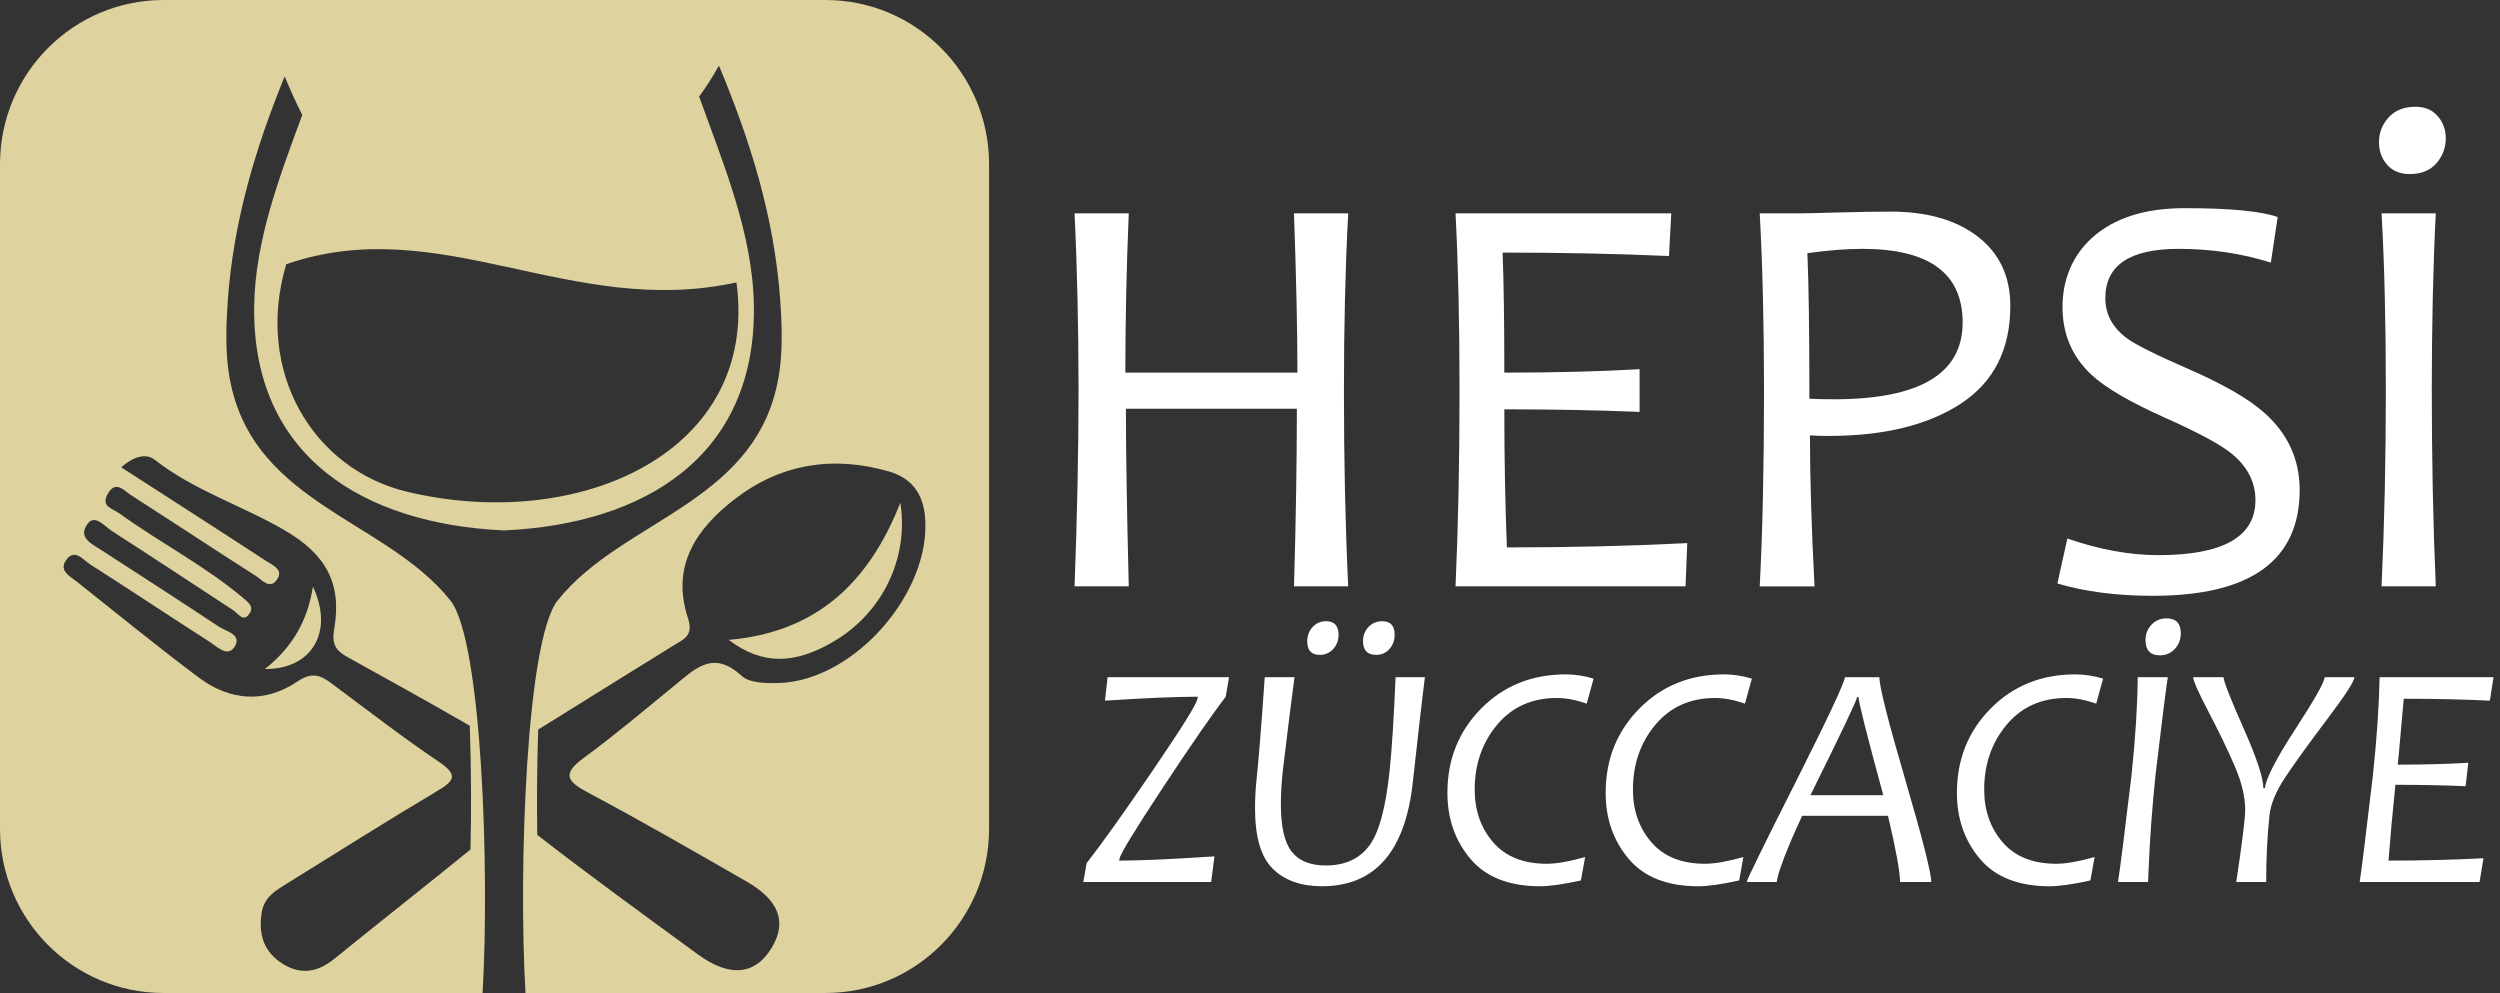
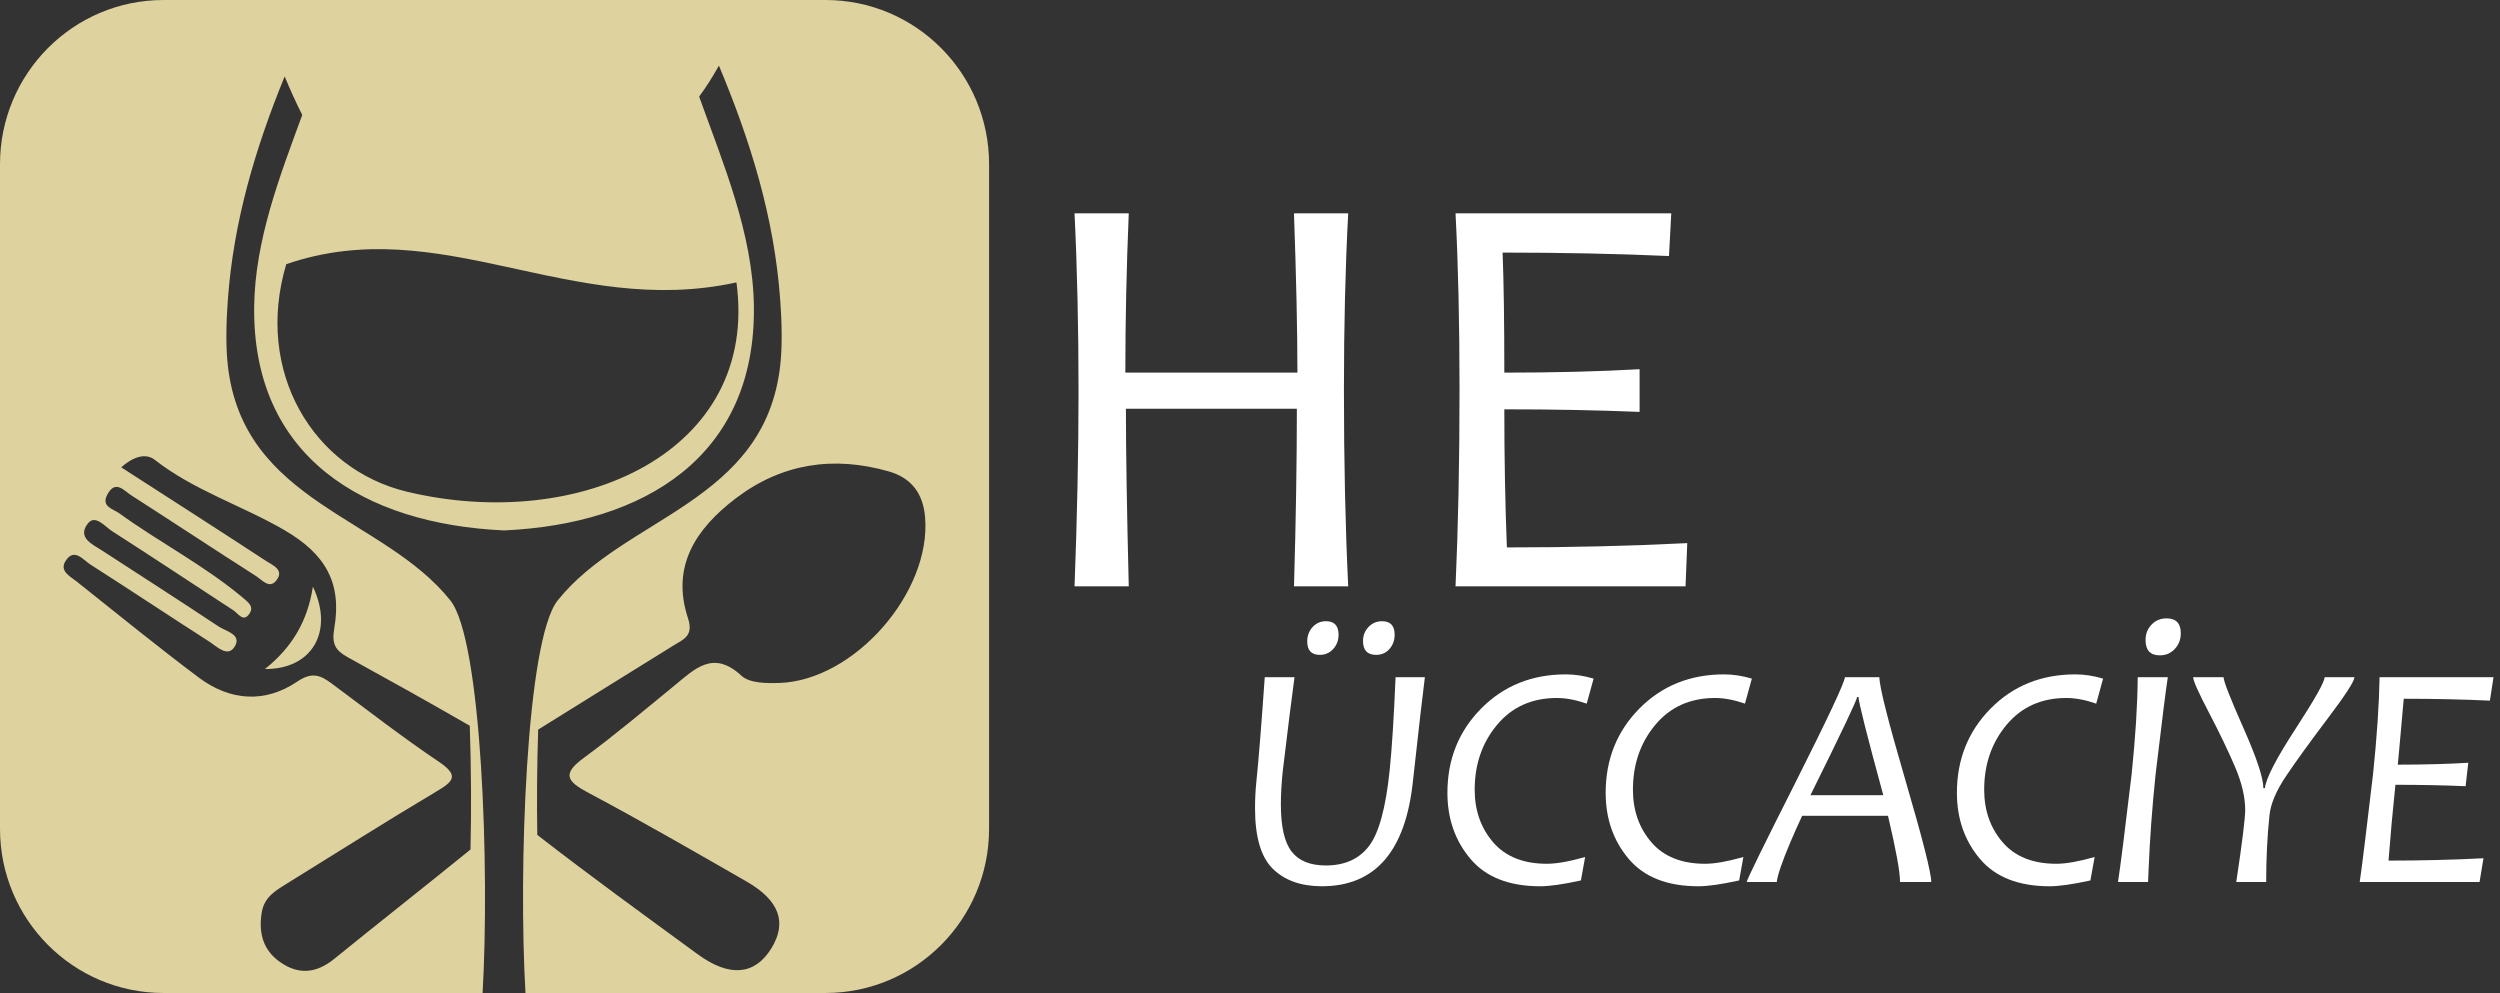
<svg xmlns="http://www.w3.org/2000/svg" width="214" height="85" viewBox="0 0 214 85" fill="none">
  <rect x="0" y="0" width="214" height="85" fill="#333333" stroke="none" />
  <g clip-path="url(#clip0_114_2402)">
-     <path d="M62.378 54.774C65.253 56.947 68.043 56.904 71.479 54.843C75.493 52.434 77.818 47.828 77.069 43.031C74.338 49.964 69.826 54.122 62.378 54.774Z" fill="#DED29E" />
    <path d="M70.662 0H14.001C6.269 0 0 6.294 0 14.057V70.943C0 78.707 6.269 85 14.001 85H41.309C41.92 74.511 41.25 54.788 38.558 51.405C32.832 44.211 20.813 43.052 19.499 31.263C19.301 29.488 19.379 27.395 19.499 25.724C19.985 18.914 21.881 12.634 24.367 6.541C24.807 7.599 25.305 8.726 25.872 9.839C23.956 15.065 21.829 20.55 21.757 26.227C21.592 39.084 31.132 44.861 43.145 45.404C55.158 44.861 64.699 39.084 64.533 26.227C64.453 19.976 61.884 13.962 59.847 8.266C60.478 7.416 61.031 6.525 61.54 5.618C64.212 12 66.281 18.568 66.79 25.723C66.91 27.394 66.988 29.486 66.79 31.262C65.477 43.051 53.458 44.21 47.732 51.404C45.04 54.785 44.37 74.509 44.981 84.999H70.663C78.396 84.999 84.665 78.705 84.665 70.942V14.057C84.665 6.294 78.396 0 70.663 0H70.662ZM24.388 45.405C27.835 47.415 29.294 49.885 28.611 53.804C28.385 55.105 28.699 55.671 29.742 56.246C33.248 58.177 36.745 60.123 40.212 62.124C40.336 65.788 40.354 69.487 40.273 72.719C36.405 75.861 32.483 78.937 28.613 82.078C27.082 83.321 25.556 83.469 23.965 82.346C22.498 81.309 22.124 79.837 22.406 78.097C22.619 76.791 23.584 76.237 24.547 75.641C28.795 73.011 33.016 70.334 37.309 67.78C38.789 66.9 39.366 66.414 37.541 65.188C34.411 63.086 31.427 60.763 28.398 58.513C27.435 57.798 26.713 57.487 25.457 58.337C22.679 60.217 19.695 60.003 17.024 58.004C13.475 55.347 10.039 52.54 6.567 49.781C6.008 49.336 5.056 48.886 5.616 48.013C6.354 46.861 7.107 47.922 7.723 48.314C11.14 50.492 14.512 52.743 17.925 54.93C18.582 55.352 19.507 56.326 20.099 55.334C20.713 54.303 19.337 54.042 18.707 53.624C15.41 51.432 12.077 49.294 8.756 47.138C7.902 46.584 6.6 46.029 7.508 44.826C8.138 43.991 8.965 45.062 9.597 45.468C13.073 47.701 16.52 49.982 19.978 52.244C20.396 52.519 20.819 53.287 21.327 52.563C21.762 51.943 21.329 51.614 20.713 51.101C17.438 48.373 13.653 46.426 10.223 43.947C9.67 43.547 8.625 43.382 9.196 42.321C9.883 41.044 10.617 42.003 11.245 42.405C14.814 44.695 18.351 47.034 21.926 49.317C22.419 49.633 23.046 50.427 23.629 49.717C24.39 48.79 23.353 48.395 22.788 48.025C18.691 45.347 14.569 42.706 10.376 40.002C11.333 39.151 12.43 38.722 13.251 39.363C16.639 42.006 20.739 43.274 24.388 45.402V45.405ZM63.04 24.175C65 38.661 49.663 45.632 34.848 42.093C26.804 40.171 21.762 31.799 24.503 22.616C37.702 18.061 48.849 27.282 63.04 24.174V24.175ZM66.723 58.46C65.625 58.498 64.162 58.486 63.468 57.843C61.041 55.597 59.472 57.262 57.721 58.694C55.164 60.782 52.639 62.917 49.98 64.868C48.109 66.24 48.499 66.869 50.327 67.841C54.903 70.275 59.395 72.87 63.893 75.45C66.728 77.076 67.391 78.967 66.024 81.184C64.617 83.468 62.448 83.677 59.731 81.689C55.125 78.319 50.498 74.97 45.992 71.468C45.943 68.649 45.968 65.543 46.068 62.452C49.921 60.039 53.794 57.658 57.653 55.253C58.493 54.73 59.395 54.448 58.892 52.921C57.416 48.451 59.603 45.231 62.977 42.663C66.92 39.663 71.343 38.998 76.079 40.353C78.034 40.913 79.017 42.258 79.187 44.266C79.732 50.684 73.155 58.236 66.724 58.462L66.723 58.46Z" fill="#DED29E" />
    <path d="M22.677 57.268C26.748 57.297 28.597 54.021 26.783 50.216C26.344 53.117 25.027 55.405 22.677 57.268Z" fill="#DED29E" />
    <path d="M115.408 50.192H110.767C110.929 44.535 111.011 39.466 111.011 34.986H96.378C96.378 38.617 96.46 43.685 96.622 50.192H91.981C92.209 44.225 92.323 38.632 92.323 33.416C92.323 28.201 92.209 22.904 91.981 18.26H96.622C96.426 22.937 96.329 27.482 96.329 31.896H111.059C111.059 28.348 110.961 23.803 110.765 18.26H115.406C115.162 22.806 115.04 27.858 115.04 33.416C115.04 39.516 115.162 45.107 115.406 50.192H115.408Z" fill="white" />
    <path d="M144.429 46.489L144.282 50.192H124.593C124.822 45.124 124.936 39.532 124.936 33.416C124.936 27.661 124.822 22.61 124.593 18.26H143.061L142.865 21.915C138.387 21.718 133.639 21.621 128.623 21.621C128.721 24.155 128.77 27.58 128.77 31.897C133.102 31.897 136.962 31.799 140.349 31.603V35.257C136.733 35.11 132.874 35.037 128.77 35.037C128.77 39.239 128.843 43.179 128.989 46.859C134.396 46.859 139.542 46.736 144.428 46.491L144.429 46.489Z" fill="white" />
-     <path d="M172.082 26.182C172.082 29.91 170.672 32.698 167.856 34.546C165.038 36.394 161.251 37.317 156.496 37.317C155.894 37.317 155.372 37.302 154.932 37.268C154.932 40.833 155.062 45.141 155.323 50.193H150.633C150.877 45.55 150.999 39.958 150.999 33.418C150.999 27.793 150.877 22.741 150.633 18.261H154.126C154.5 18.261 155.572 18.237 157.339 18.188C159.106 18.139 160.608 18.115 161.846 18.115C164.972 18.115 167.46 18.831 169.309 20.261C171.157 21.691 172.082 23.666 172.082 26.183V26.182ZM168.002 27.605C168.002 23.403 165.145 21.302 159.428 21.302C158.028 21.302 156.456 21.425 154.713 21.67C154.827 24.336 154.884 28.488 154.884 34.129C155.454 34.162 156.155 34.178 156.985 34.178C164.33 34.178 168.002 31.988 168.002 27.606V27.605Z" fill="white" />
-     <path d="M196.852 41.927C196.852 47.977 192.658 51.001 184.271 51.001C181.209 51.001 178.489 50.65 176.111 49.947L176.967 46.097C179.702 47.045 182.299 47.52 184.759 47.52C190.295 47.52 193.065 45.95 193.065 42.811C193.065 41.225 192.348 39.867 190.915 38.739C189.954 37.987 188.065 36.981 185.248 35.723C182.284 34.399 180.207 33.181 179.018 32.068C177.373 30.532 176.551 28.602 176.551 26.28C176.551 23.958 177.39 21.89 179.068 20.37C180.94 18.669 183.587 17.819 187.006 17.819C190.882 17.819 193.537 18.073 194.97 18.579L194.383 22.479C191.907 21.695 189.278 21.302 186.493 21.302C182.307 21.302 180.215 22.709 180.215 25.521C180.215 26.879 180.817 28.015 182.023 28.93C182.804 29.502 184.53 30.369 187.201 31.529C190.246 32.853 192.444 34.113 193.797 35.307C195.832 37.106 196.85 39.313 196.85 41.928L196.852 41.927Z" fill="white" />
-     <path d="M209.359 11.81C209.359 12.644 209.09 13.368 208.553 13.981C208.015 14.593 207.258 14.9 206.28 14.9C205.45 14.9 204.803 14.635 204.338 14.103C203.875 13.572 203.642 12.93 203.642 12.178C203.642 11.361 203.918 10.65 204.472 10.044C205.025 9.439 205.791 9.137 206.768 9.137C207.566 9.137 208.198 9.403 208.661 9.934C209.125 10.465 209.357 11.09 209.357 11.809L209.359 11.81ZM208.503 50.192H203.862C204.106 44.894 204.228 39.303 204.228 33.416C204.228 27.53 204.106 22.576 203.862 18.26H208.503C208.275 22.724 208.161 27.776 208.161 33.416C208.161 39.336 208.275 44.927 208.503 50.192Z" fill="white" />
-     <path d="M105.205 57.969L104.923 59.639C103.806 61.084 102.02 63.665 99.566 67.382C97.112 71.098 95.866 73.145 95.83 73.521L95.804 73.669C97.555 73.669 100.273 73.548 103.957 73.305L103.675 75.5H92.732L93.014 73.884C94.257 72.304 96.138 69.667 98.66 65.974C101.181 62.28 102.464 60.218 102.509 59.788L102.536 59.639C100.676 59.639 98.024 59.752 94.583 59.975L94.812 57.969H105.205Z" fill="white" />
    <path d="M121.97 57.969C121.799 59.262 121.46 62.22 120.95 66.842C120.324 72.856 117.727 75.863 113.158 75.863C111.369 75.863 109.967 75.365 108.953 74.368C107.938 73.372 107.431 71.644 107.431 69.184C107.431 68.403 107.467 67.671 107.538 66.989C107.735 65.096 107.976 62.088 108.263 57.968H110.81C110.586 59.602 110.252 62.281 109.804 66.006C109.696 67.03 109.643 67.985 109.643 68.874C109.643 70.759 109.948 72.098 110.562 72.893C111.174 73.687 112.151 74.084 113.492 74.084C115.111 74.084 116.342 73.53 117.187 72.421C118.033 71.313 118.62 69.165 118.951 65.978C119.148 64.093 119.317 61.423 119.46 57.967H121.967L121.97 57.969ZM114.58 54.334C114.58 54.809 114.428 55.216 114.125 55.552C113.82 55.888 113.436 56.056 112.972 56.056C112.257 56.056 111.899 55.671 111.899 54.899C111.899 54.423 112.052 54.017 112.355 53.681C112.658 53.345 113.043 53.176 113.508 53.176C114.223 53.176 114.58 53.563 114.58 54.334ZM119.381 54.334C119.381 54.809 119.234 55.216 118.939 55.552C118.644 55.888 118.264 56.056 117.8 56.056C117.049 56.056 116.674 55.662 116.674 54.872C116.674 54.406 116.83 54.005 117.143 53.674C117.455 53.342 117.845 53.176 118.309 53.176C119.024 53.176 119.381 53.563 119.381 54.334Z" fill="white" />
    <path d="M136.412 58.091L135.822 60.232C134.892 59.908 134.043 59.747 133.274 59.747C131.137 59.747 129.429 60.513 128.151 62.043C126.872 63.574 126.233 65.425 126.233 67.597C126.233 69.374 126.76 70.876 127.816 72.102C128.871 73.327 130.404 73.939 132.416 73.939C133.238 73.939 134.329 73.746 135.688 73.36L135.325 75.366C133.814 75.698 132.652 75.864 131.838 75.864C129.183 75.864 127.196 75.085 125.877 73.528C124.559 71.97 123.899 70.083 123.899 67.866C123.899 65.002 124.863 62.597 126.79 60.648C128.716 58.701 131.133 57.727 134.038 57.727C134.807 57.727 135.598 57.848 136.412 58.09V58.091Z" fill="white" />
    <path d="M149.958 58.091L149.368 60.232C148.438 59.908 147.589 59.747 146.82 59.747C144.683 59.747 142.976 60.513 141.697 62.043C140.418 63.574 139.779 65.425 139.779 67.597C139.779 69.374 140.306 70.876 141.362 72.102C142.416 73.327 143.95 73.939 145.962 73.939C146.784 73.939 147.875 73.746 149.234 73.36L148.871 75.366C147.36 75.698 146.198 75.864 145.384 75.864C142.729 75.864 140.742 75.085 139.423 73.528C138.105 71.97 137.445 70.083 137.445 67.866C137.445 65.002 138.409 62.597 140.335 60.648C142.262 58.701 144.679 57.727 147.584 57.727C148.353 57.727 149.144 57.848 149.957 58.09L149.958 58.091Z" fill="white" />
    <path d="M165.313 75.5H162.644C162.644 74.629 162.299 72.74 161.612 69.832H154.263C153.869 70.684 153.525 71.457 153.231 72.148C152.534 73.809 152.153 74.926 152.091 75.5H149.517C149.561 75.239 150.97 72.368 153.741 66.884C156.477 61.444 157.872 58.473 157.926 57.97H160.876C160.876 58.778 161.616 61.709 163.096 66.762C164.576 71.816 165.316 74.729 165.316 75.5H165.313ZM161.209 68.068C159.796 62.88 159.09 60.08 159.09 59.666H158.969C158.942 59.945 157.61 62.746 154.973 68.068H161.209Z" fill="white" />
    <path d="M180.025 58.091L179.435 60.232C178.505 59.908 177.656 59.747 176.887 59.747C174.75 59.747 173.043 60.513 171.764 62.043C170.485 63.574 169.846 65.425 169.846 67.597C169.846 69.374 170.373 70.876 171.429 72.102C172.483 73.327 174.017 73.939 176.029 73.939C176.851 73.939 177.942 73.746 179.301 73.36L178.938 75.366C177.427 75.698 176.265 75.864 175.451 75.864C172.796 75.864 170.809 75.085 169.49 73.528C168.172 71.97 167.512 70.083 167.512 67.866C167.512 65.002 168.476 62.597 170.402 60.648C172.329 58.701 174.746 57.727 177.651 57.727C178.42 57.727 179.211 57.848 180.024 58.09L180.025 58.091Z" fill="white" />
    <path d="M185.564 57.969C185.393 59.073 185.045 61.846 184.518 66.29C184.223 69.118 184.022 71.865 183.915 74.53L183.874 75.5H181.3C181.506 74.172 181.894 71.101 182.466 66.29C182.796 63.113 182.971 60.339 182.989 57.969H185.564ZM186.676 54.212C186.676 54.733 186.506 55.178 186.167 55.545C185.827 55.914 185.398 56.097 184.88 56.097C184.066 56.097 183.659 55.662 183.659 54.791C183.659 54.271 183.83 53.83 184.169 53.472C184.508 53.113 184.938 52.933 185.456 52.933C186.27 52.933 186.676 53.359 186.676 54.212Z" fill="white" />
    <path d="M201.536 57.969C201.536 58.311 200.776 59.486 199.256 61.497C197.736 63.508 196.549 65.148 195.695 66.418C194.841 67.688 194.365 68.813 194.267 69.791C194.079 71.586 193.985 73.49 193.985 75.5H191.424C191.933 72.125 192.188 70.065 192.188 69.32C192.188 68.225 191.897 66.997 191.316 65.637C190.735 64.277 189.993 62.733 189.09 61.006C188.186 59.279 187.735 58.266 187.735 57.969H190.337C190.337 58.311 190.904 59.76 192.039 62.319C193.174 64.876 193.743 66.591 193.743 67.462H193.877C193.967 66.627 194.841 64.936 196.499 62.386C198.157 59.837 198.986 58.365 198.986 57.969H201.534H201.536Z" fill="white" />
    <path d="M213.444 57.969L213.135 59.975C210.828 59.867 208.37 59.813 205.76 59.813C205.724 60.289 205.594 61.748 205.37 64.19L205.249 65.455C207.503 65.455 209.514 65.401 211.284 65.293L211.056 67.299C209.196 67.219 207.194 67.178 205.048 67.178C204.806 69.485 204.61 71.649 204.458 73.668C207.283 73.668 209.992 73.601 212.585 73.466L212.25 75.499H201.991C202.179 74.234 202.558 71.163 203.13 66.289C203.46 63.13 203.649 60.356 203.693 57.968H213.443L213.444 57.969Z" fill="white" />
  </g>
  <defs>
    <clipPath id="clip0_114_2402">
      <rect width="213.444" height="85" fill="white" />
    </clipPath>
  </defs>
</svg>